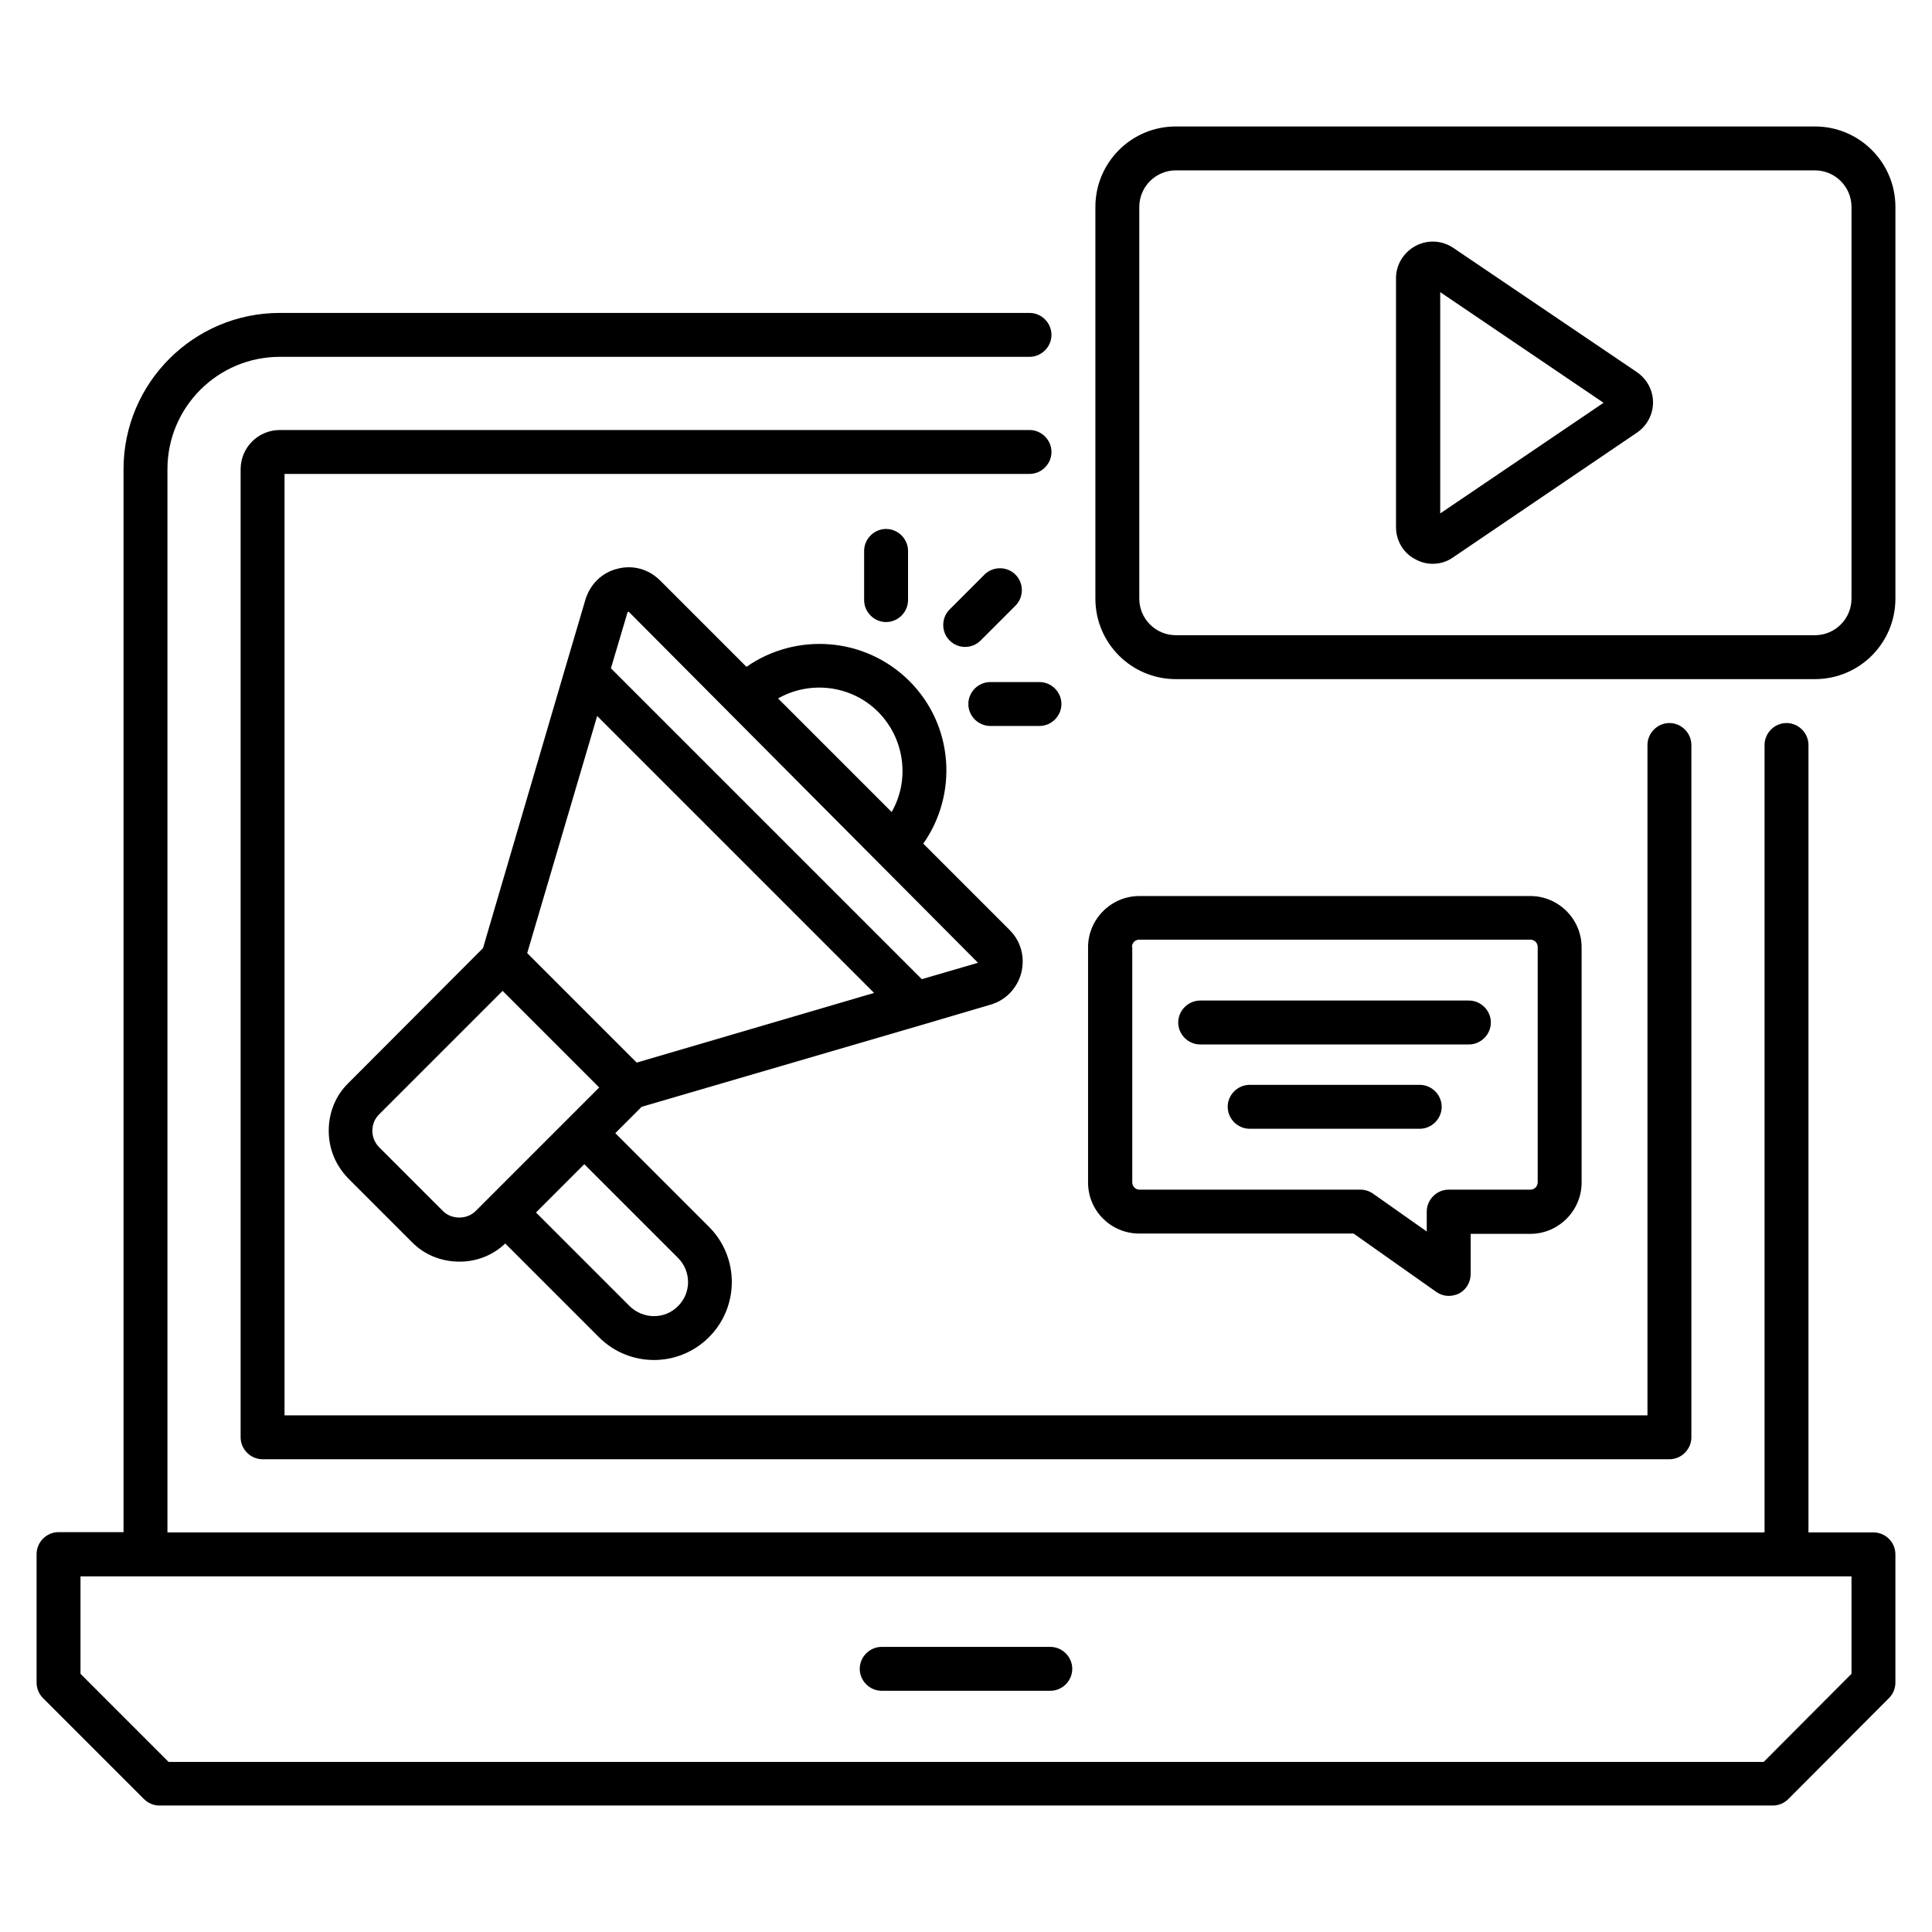
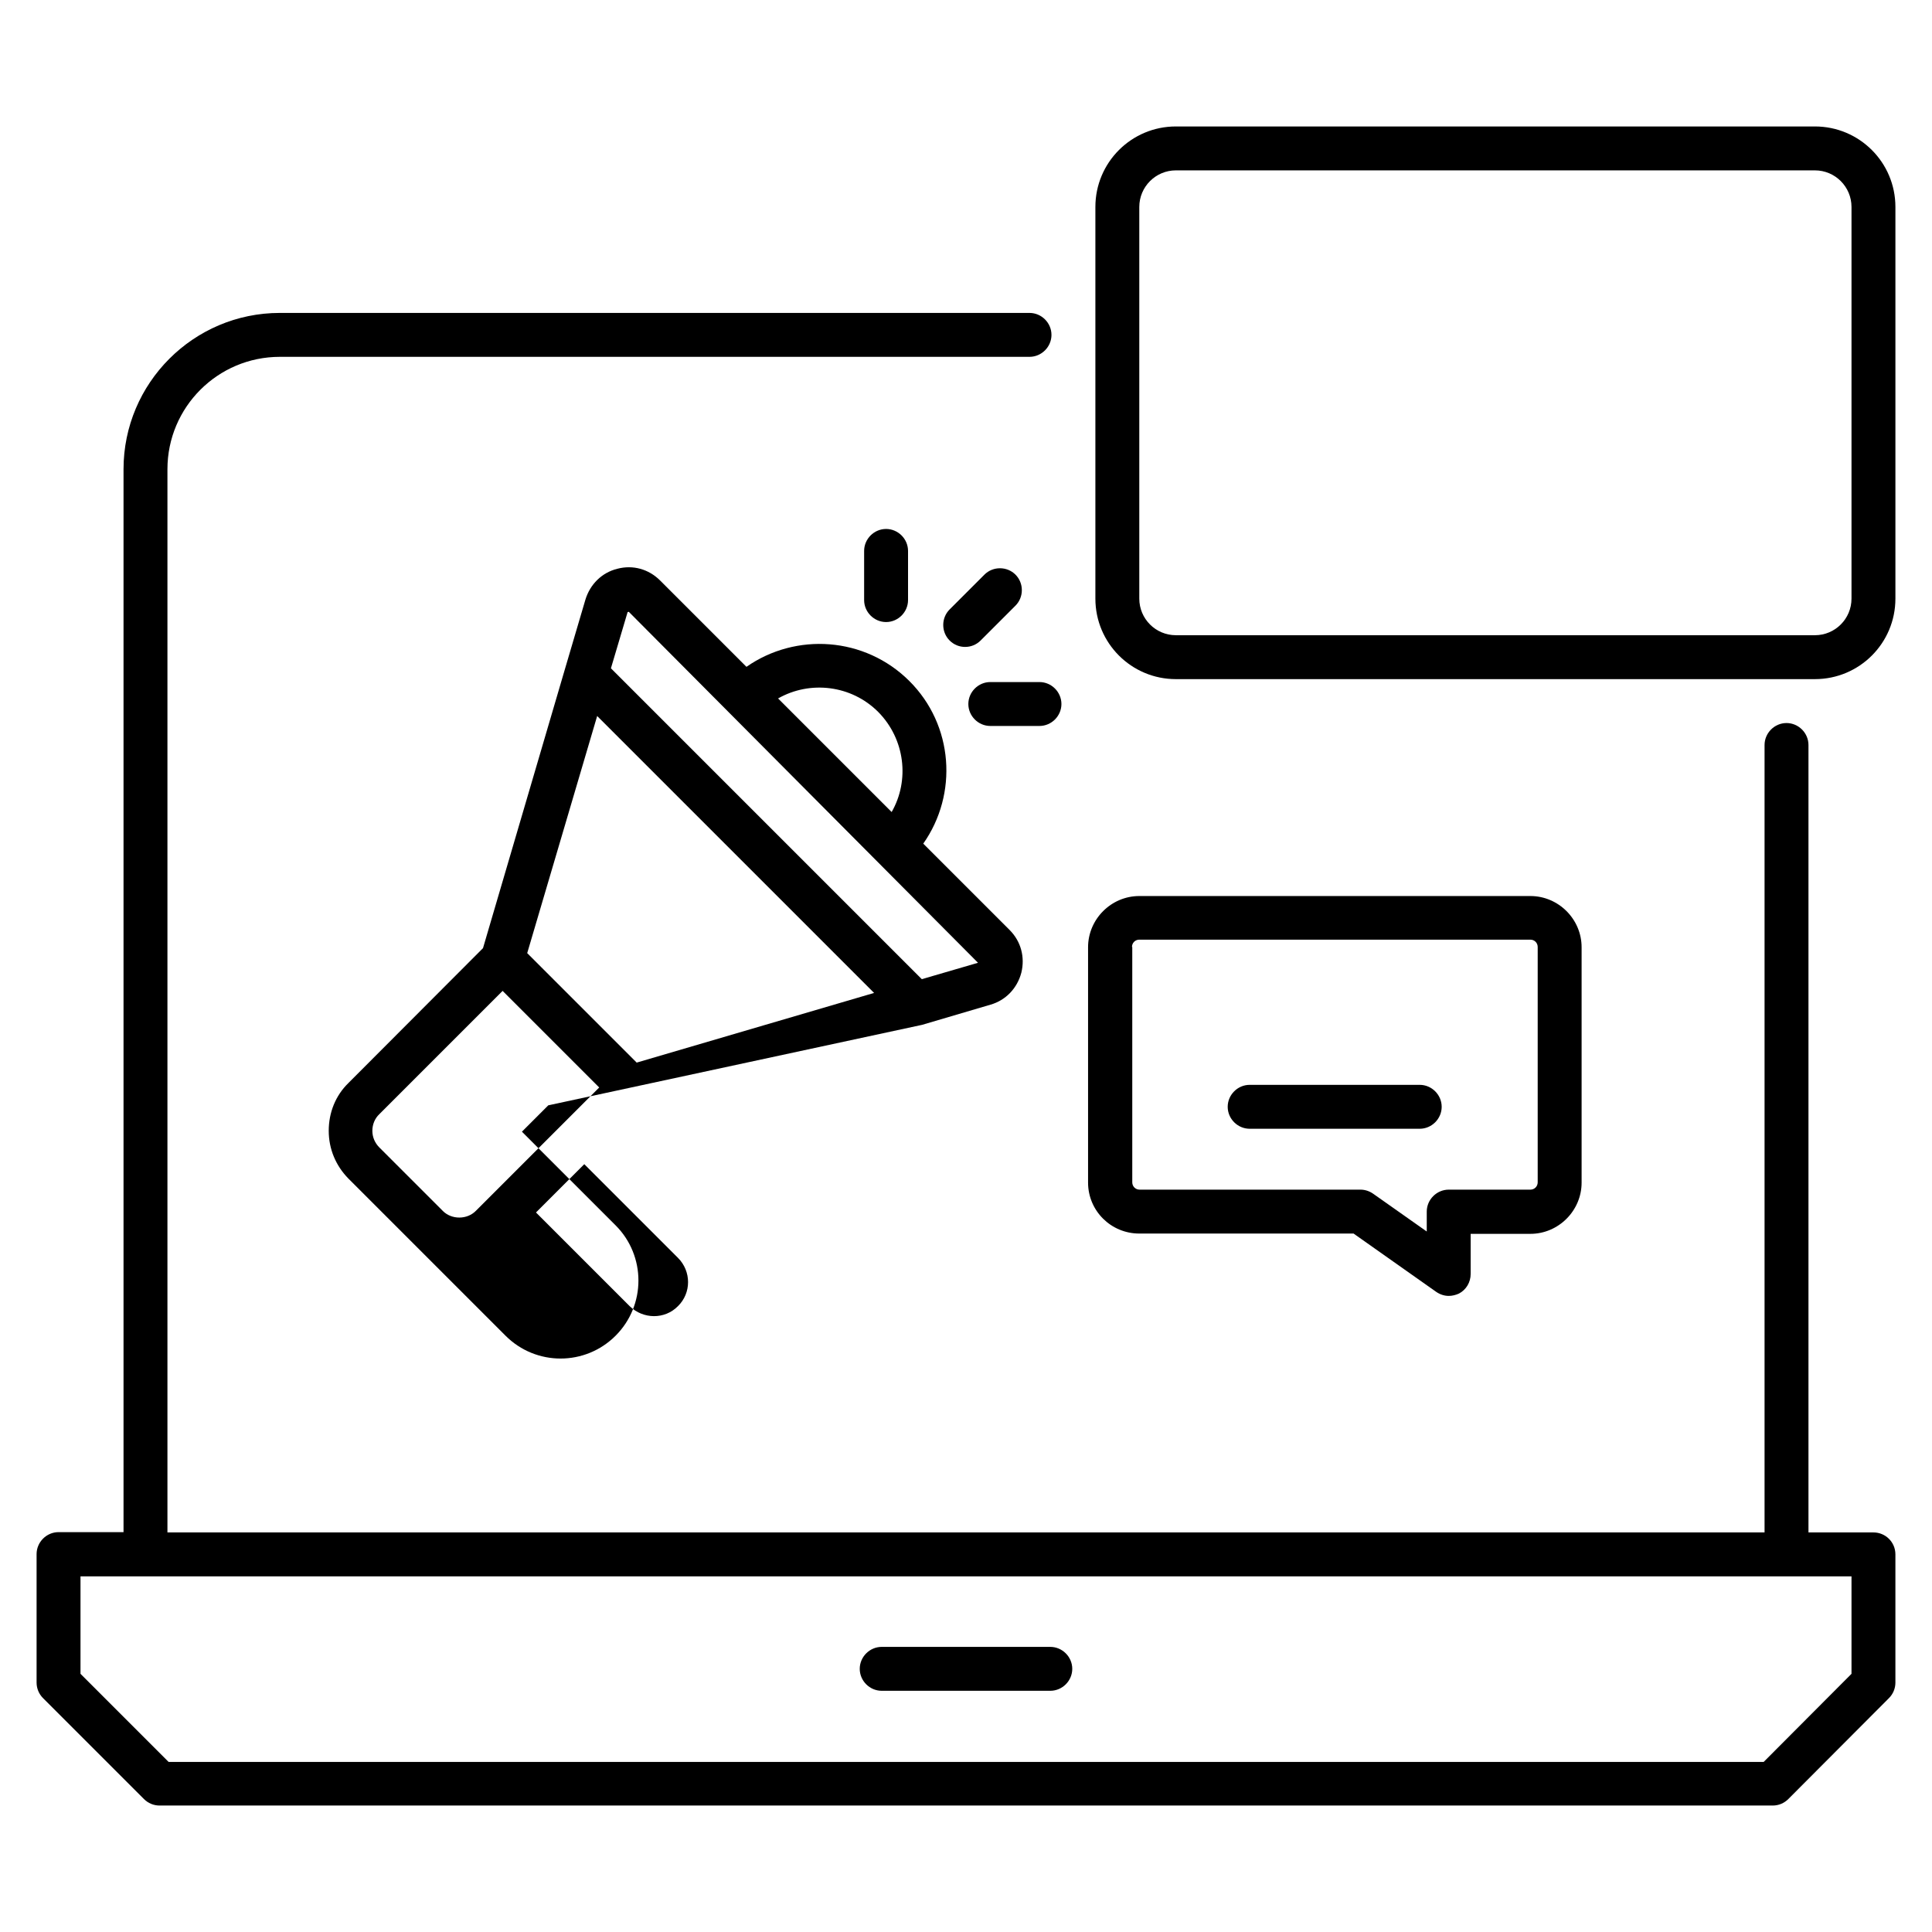
<svg xmlns="http://www.w3.org/2000/svg" id="Layer_1" height="512" viewBox="0 0 66 66" width="512">
  <g>
    <path d="m64 52.35h-2.22v-26.9c0-.41-.34-.75-.75-.75s-.75.34-.75.75v26.9h-54.56v-36.32c0-2.12 1.72-3.84 3.84-3.84h25.61c.41 0 .75-.34.75-.75s-.34-.75-.75-.75h-25.61c-2.95 0-5.34 2.4-5.34 5.34v36.31h-2.22c-.41 0-.75.34-.75.75v4.39c0 .2.08.39.22.53l3.45 3.45c.14.14.33.22.53.22h55.11c.2 0 .39-.08.53-.22l3.44-3.45c.14-.14.22-.33.22-.53v-4.38c0-.42-.34-.75-.75-.75zm-.75 4.83-3 3.01h-54.49l-3.01-3.01v-3.33h60.5z" />
    <path d="m30.12 57.76h5.76c.41 0 .75-.34.75-.75s-.34-.75-.75-.75h-5.76c-.41 0-.75.34-.75.75s.34.75.75.75z" />
    <path d="m62 4.32h-21.83c-1.52 0-2.75 1.23-2.75 2.75v13.38c0 1.52 1.23 2.75 2.75 2.75h21.83c1.52 0 2.75-1.23 2.75-2.75v-13.38c0-1.52-1.23-2.75-2.75-2.75zm1.25 16.13c0 .69-.56 1.25-1.25 1.25h-21.83c-.69 0-1.25-.56-1.25-1.25v-13.38c0-.69.56-1.25 1.25-1.25h21.83c.69 0 1.25.56 1.25 1.25z" />
-     <path d="m55.93 12.72-6.28-4.25c-.38-.26-.88-.29-1.29-.07s-.67.64-.67 1.1v8.51c0 .46.25.89.67 1.1.18.1.38.15.58.15.25 0 .49-.07.7-.22l6.28-4.26c.34-.23.55-.62.55-1.03s-.2-.79-.54-1.03zm-6.73 4.82v-7.56l5.58 3.78z" />
-     <path d="m31.5 35.01 2.34-.69c.52-.15.91-.56 1.05-1.09.13-.53-.01-1.07-.4-1.46l-2.95-2.95c1.19-1.69 1.04-4.05-.48-5.56s-3.87-1.66-5.56-.48l-2.95-2.95c-.39-.39-.93-.54-1.46-.4-.53.13-.93.53-1.09 1.05l-.69 2.34-2.81 9.57-4.6 4.61c-.44.43-.67 1.01-.67 1.63s.24 1.19.67 1.63l2.17 2.17c.43.44 1.01.67 1.63.67.59 0 1.14-.22 1.56-.62l3.2 3.2c.52.52 1.2.78 1.88.78s1.36-.26 1.88-.78c1.04-1.04 1.04-2.73 0-3.77l-3.2-3.2.9-.9zm-1.5-10.69c.92.93 1.08 2.34.46 3.42l-3.88-3.88c1.09-.62 2.5-.46 3.42.46zm-8.56-3.41.04-.01 11.93 11.99-1.92.56-5.31-5.31-5.31-5.31zm-1.04 3.55 4.73 4.73 4.73 4.73-8.11 2.38-1.87-1.87-1.87-1.87zm-5.27 16.91-2.17-2.17c-.15-.15-.24-.35-.24-.57 0-.21.08-.42.24-.57l4.21-4.21 1.65 1.65 1.65 1.65-4.21 4.21c-.3.31-.83.31-1.13.01zm8.03 3.25c-.45.46-1.19.45-1.65 0l-3.2-3.2 1.65-1.65 3.2 3.2c.46.46.46 1.2 0 1.65z" />
+     <path d="m31.5 35.01 2.34-.69c.52-.15.91-.56 1.05-1.09.13-.53-.01-1.07-.4-1.46l-2.95-2.95c1.19-1.69 1.04-4.05-.48-5.56s-3.87-1.66-5.56-.48l-2.95-2.95c-.39-.39-.93-.54-1.46-.4-.53.13-.93.53-1.09 1.05l-.69 2.34-2.81 9.57-4.6 4.61c-.44.43-.67 1.01-.67 1.63s.24 1.19.67 1.63l2.17 2.17l3.2 3.2c.52.52 1.2.78 1.88.78s1.36-.26 1.88-.78c1.04-1.04 1.04-2.73 0-3.77l-3.2-3.2.9-.9zm-1.5-10.69c.92.93 1.08 2.34.46 3.42l-3.88-3.88c1.09-.62 2.5-.46 3.42.46zm-8.56-3.41.04-.01 11.93 11.99-1.92.56-5.31-5.31-5.31-5.31zm-1.04 3.55 4.73 4.73 4.73 4.73-8.11 2.38-1.87-1.87-1.87-1.87zm-5.27 16.91-2.17-2.17c-.15-.15-.24-.35-.24-.57 0-.21.08-.42.24-.57l4.21-4.21 1.65 1.65 1.65 1.65-4.21 4.21c-.3.31-.83.31-1.13.01zm8.03 3.25c-.45.46-1.19.45-1.65 0l-3.2-3.2 1.65-1.65 3.2 3.2c.46.46.46 1.2 0 1.65z" />
    <path d="m34.69 20.69c.29-.29.29-.77 0-1.06s-.77-.29-1.06 0l-1.19 1.19c-.29.29-.29.77 0 1.06.15.15.34.22.53.22s.38-.07.53-.22z" />
    <path d="m33.83 23.3c-.41 0-.75.34-.75.75s.34.75.75.75h1.68c.41 0 .75-.34.75-.75s-.34-.75-.75-.75z" />
    <path d="m31.02 20.5v-1.68c0-.41-.34-.75-.75-.75s-.75.34-.75.75v1.68c0 .41.34.75.75.75s.75-.34.75-.75z" />
-     <path d="m41 35.68h9.18c.41 0 .75-.34.75-.75s-.34-.75-.75-.75h-9.18c-.41 0-.75.34-.75.75s.34.75.75.75z" />
    <path d="m48.5 37.06h-5.81c-.41 0-.75.34-.75.75s.34.75.75.75h5.81c.41 0 .75-.34.75-.75s-.34-.75-.75-.75z" />
    <path d="m38.92 42.14h7.32l2.82 1.99c.13.09.28.14.43.14.12 0 .24-.03.35-.08.25-.13.4-.39.4-.67v-1.37h2.04c.96 0 1.75-.79 1.75-1.75v-8.04c0-.96-.79-1.75-1.75-1.75h-13.36c-.96 0-1.75.79-1.75 1.75v8.04c0 .96.78 1.74 1.75 1.74zm-.25-9.79c0-.14.11-.25.25-.25h13.36c.14 0 .25.11.25.25v8.04c0 .14-.11.25-.25.25h-2.79c-.41 0-.75.34-.75.75v.68l-1.83-1.29c-.13-.09-.28-.14-.43-.14h-7.55c-.14 0-.25-.11-.25-.25v-8.04z" />
-     <path d="m35.92 15.44c0-.41-.34-.75-.75-.75h-25.61c-.74 0-1.34.6-1.34 1.34v33.07c0 .41.34.75.75.75h48.06c.41 0 .75-.34.75-.75v-23.65c0-.41-.34-.75-.75-.75s-.75.34-.75.75v22.9h-46.56v-32.16h25.45c.41 0 .75-.34.75-.75z" />
  </g>
</svg>